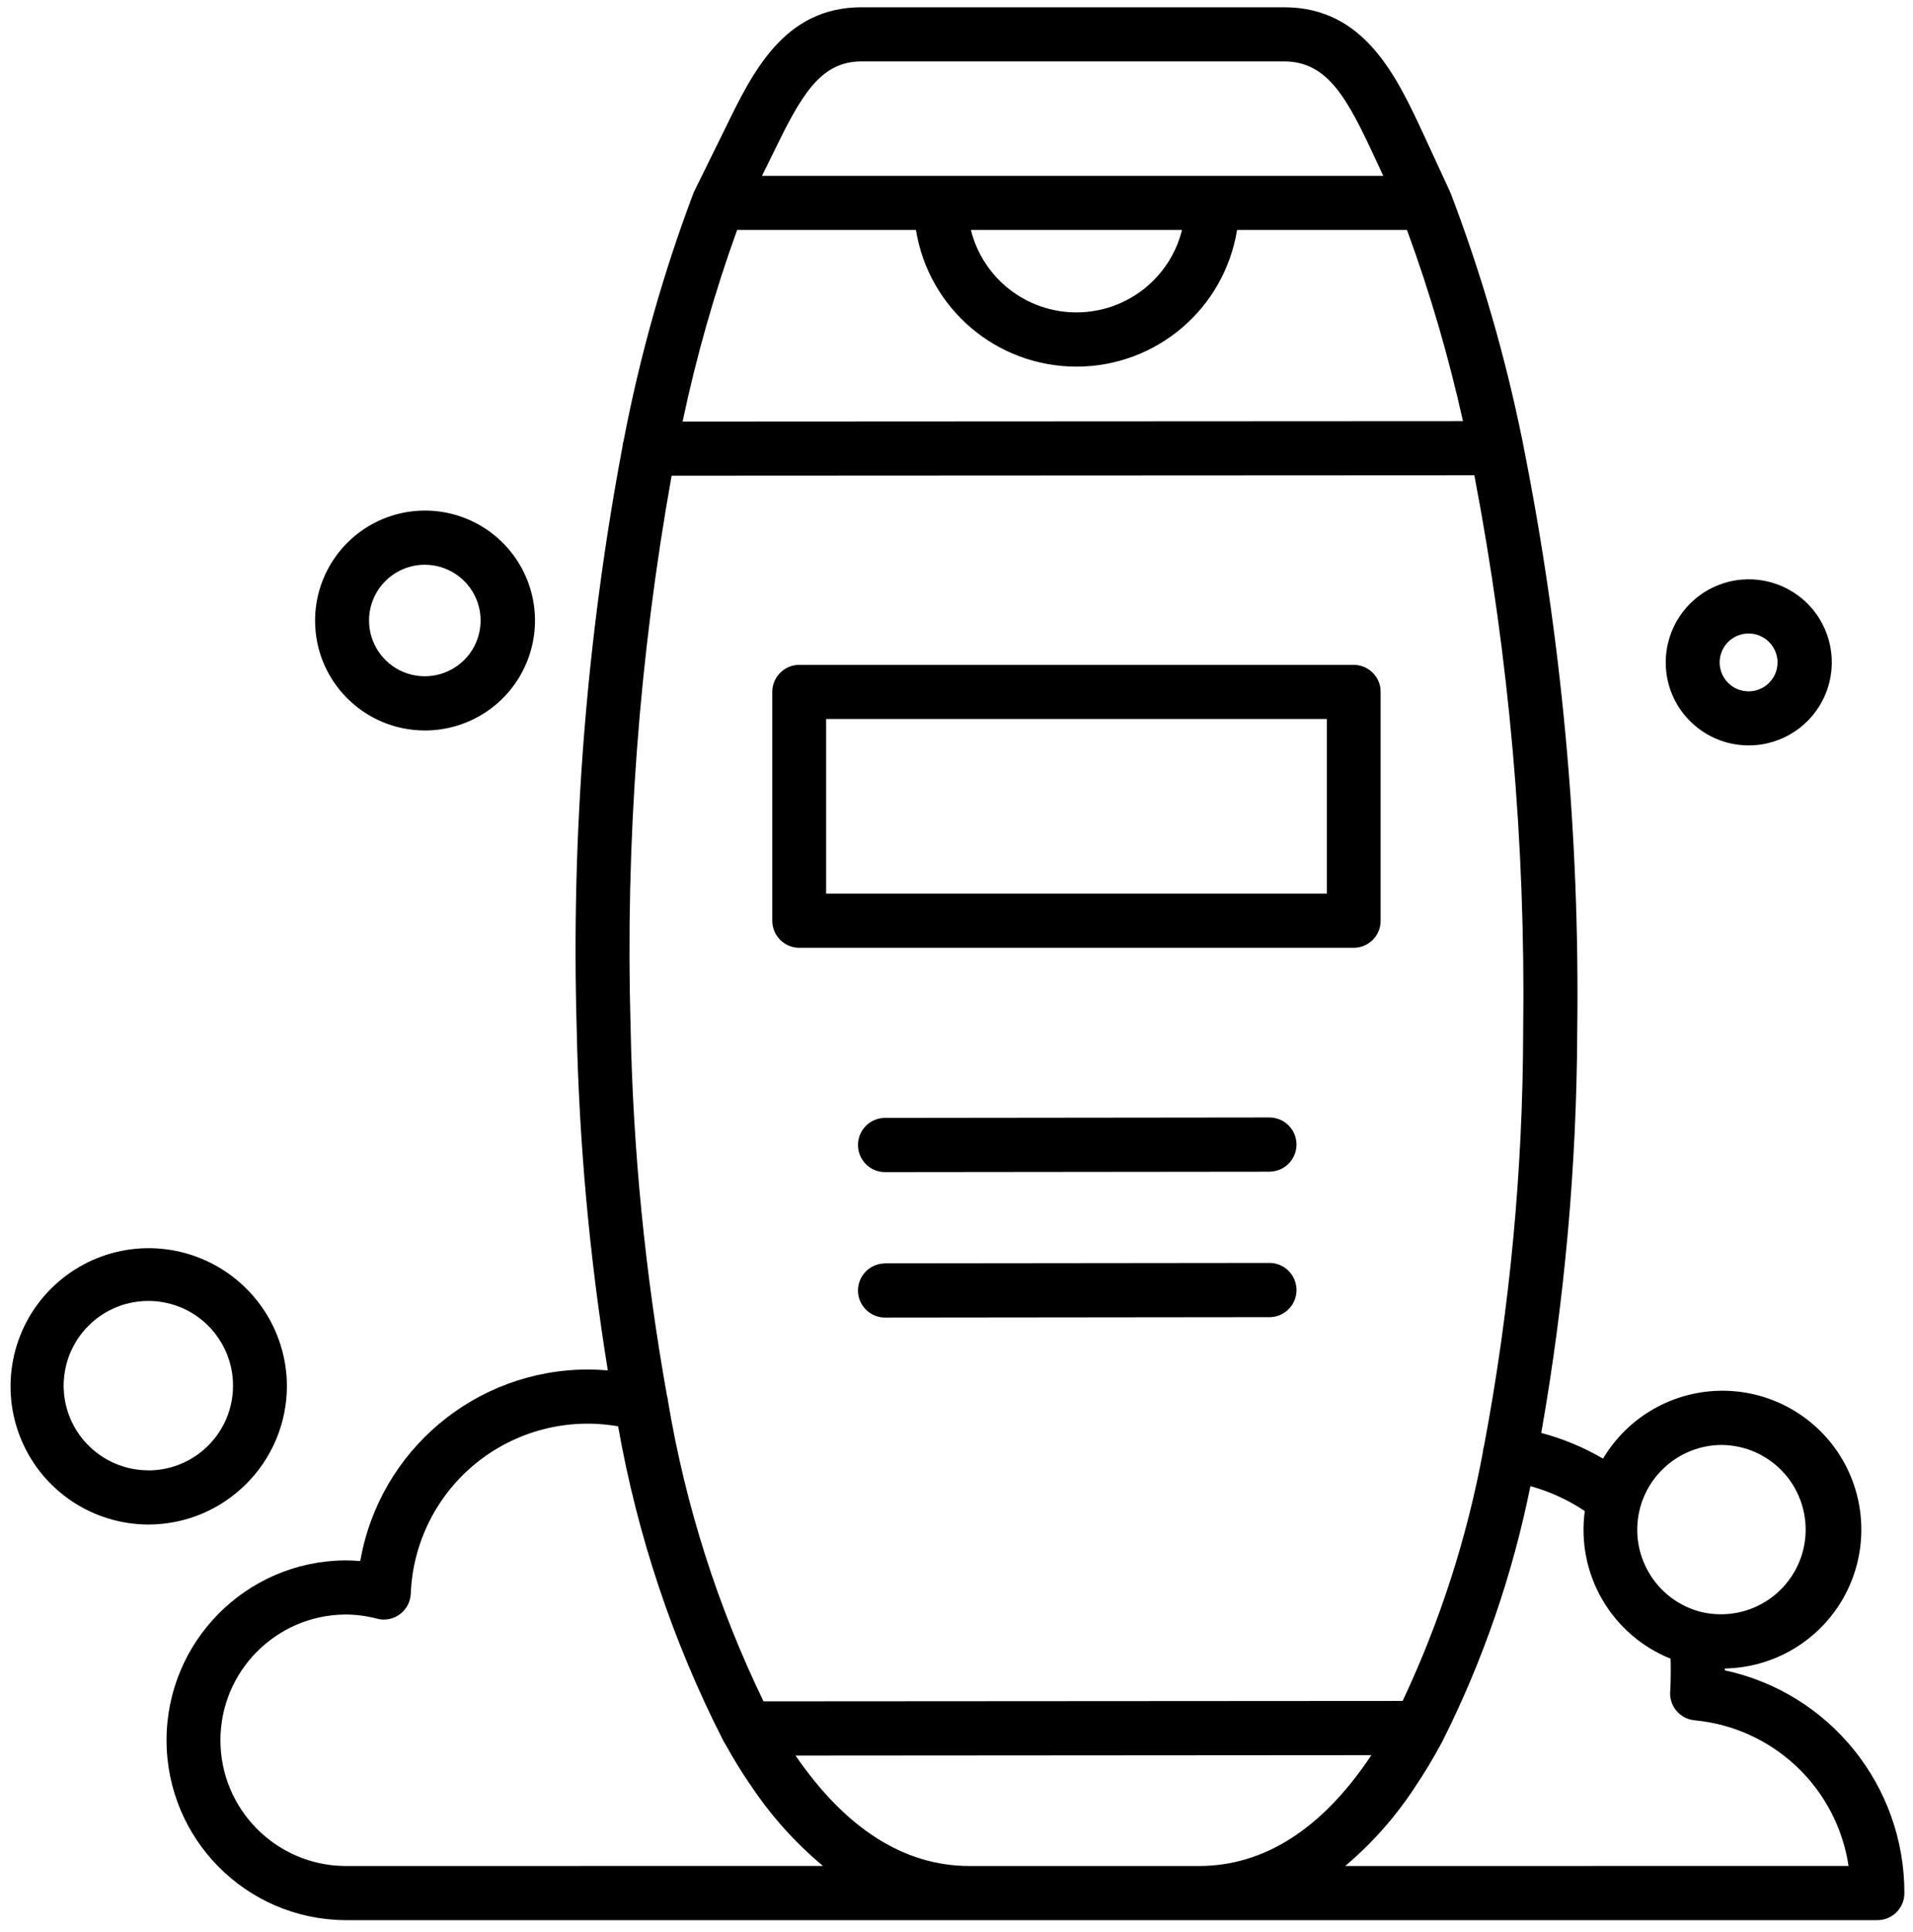
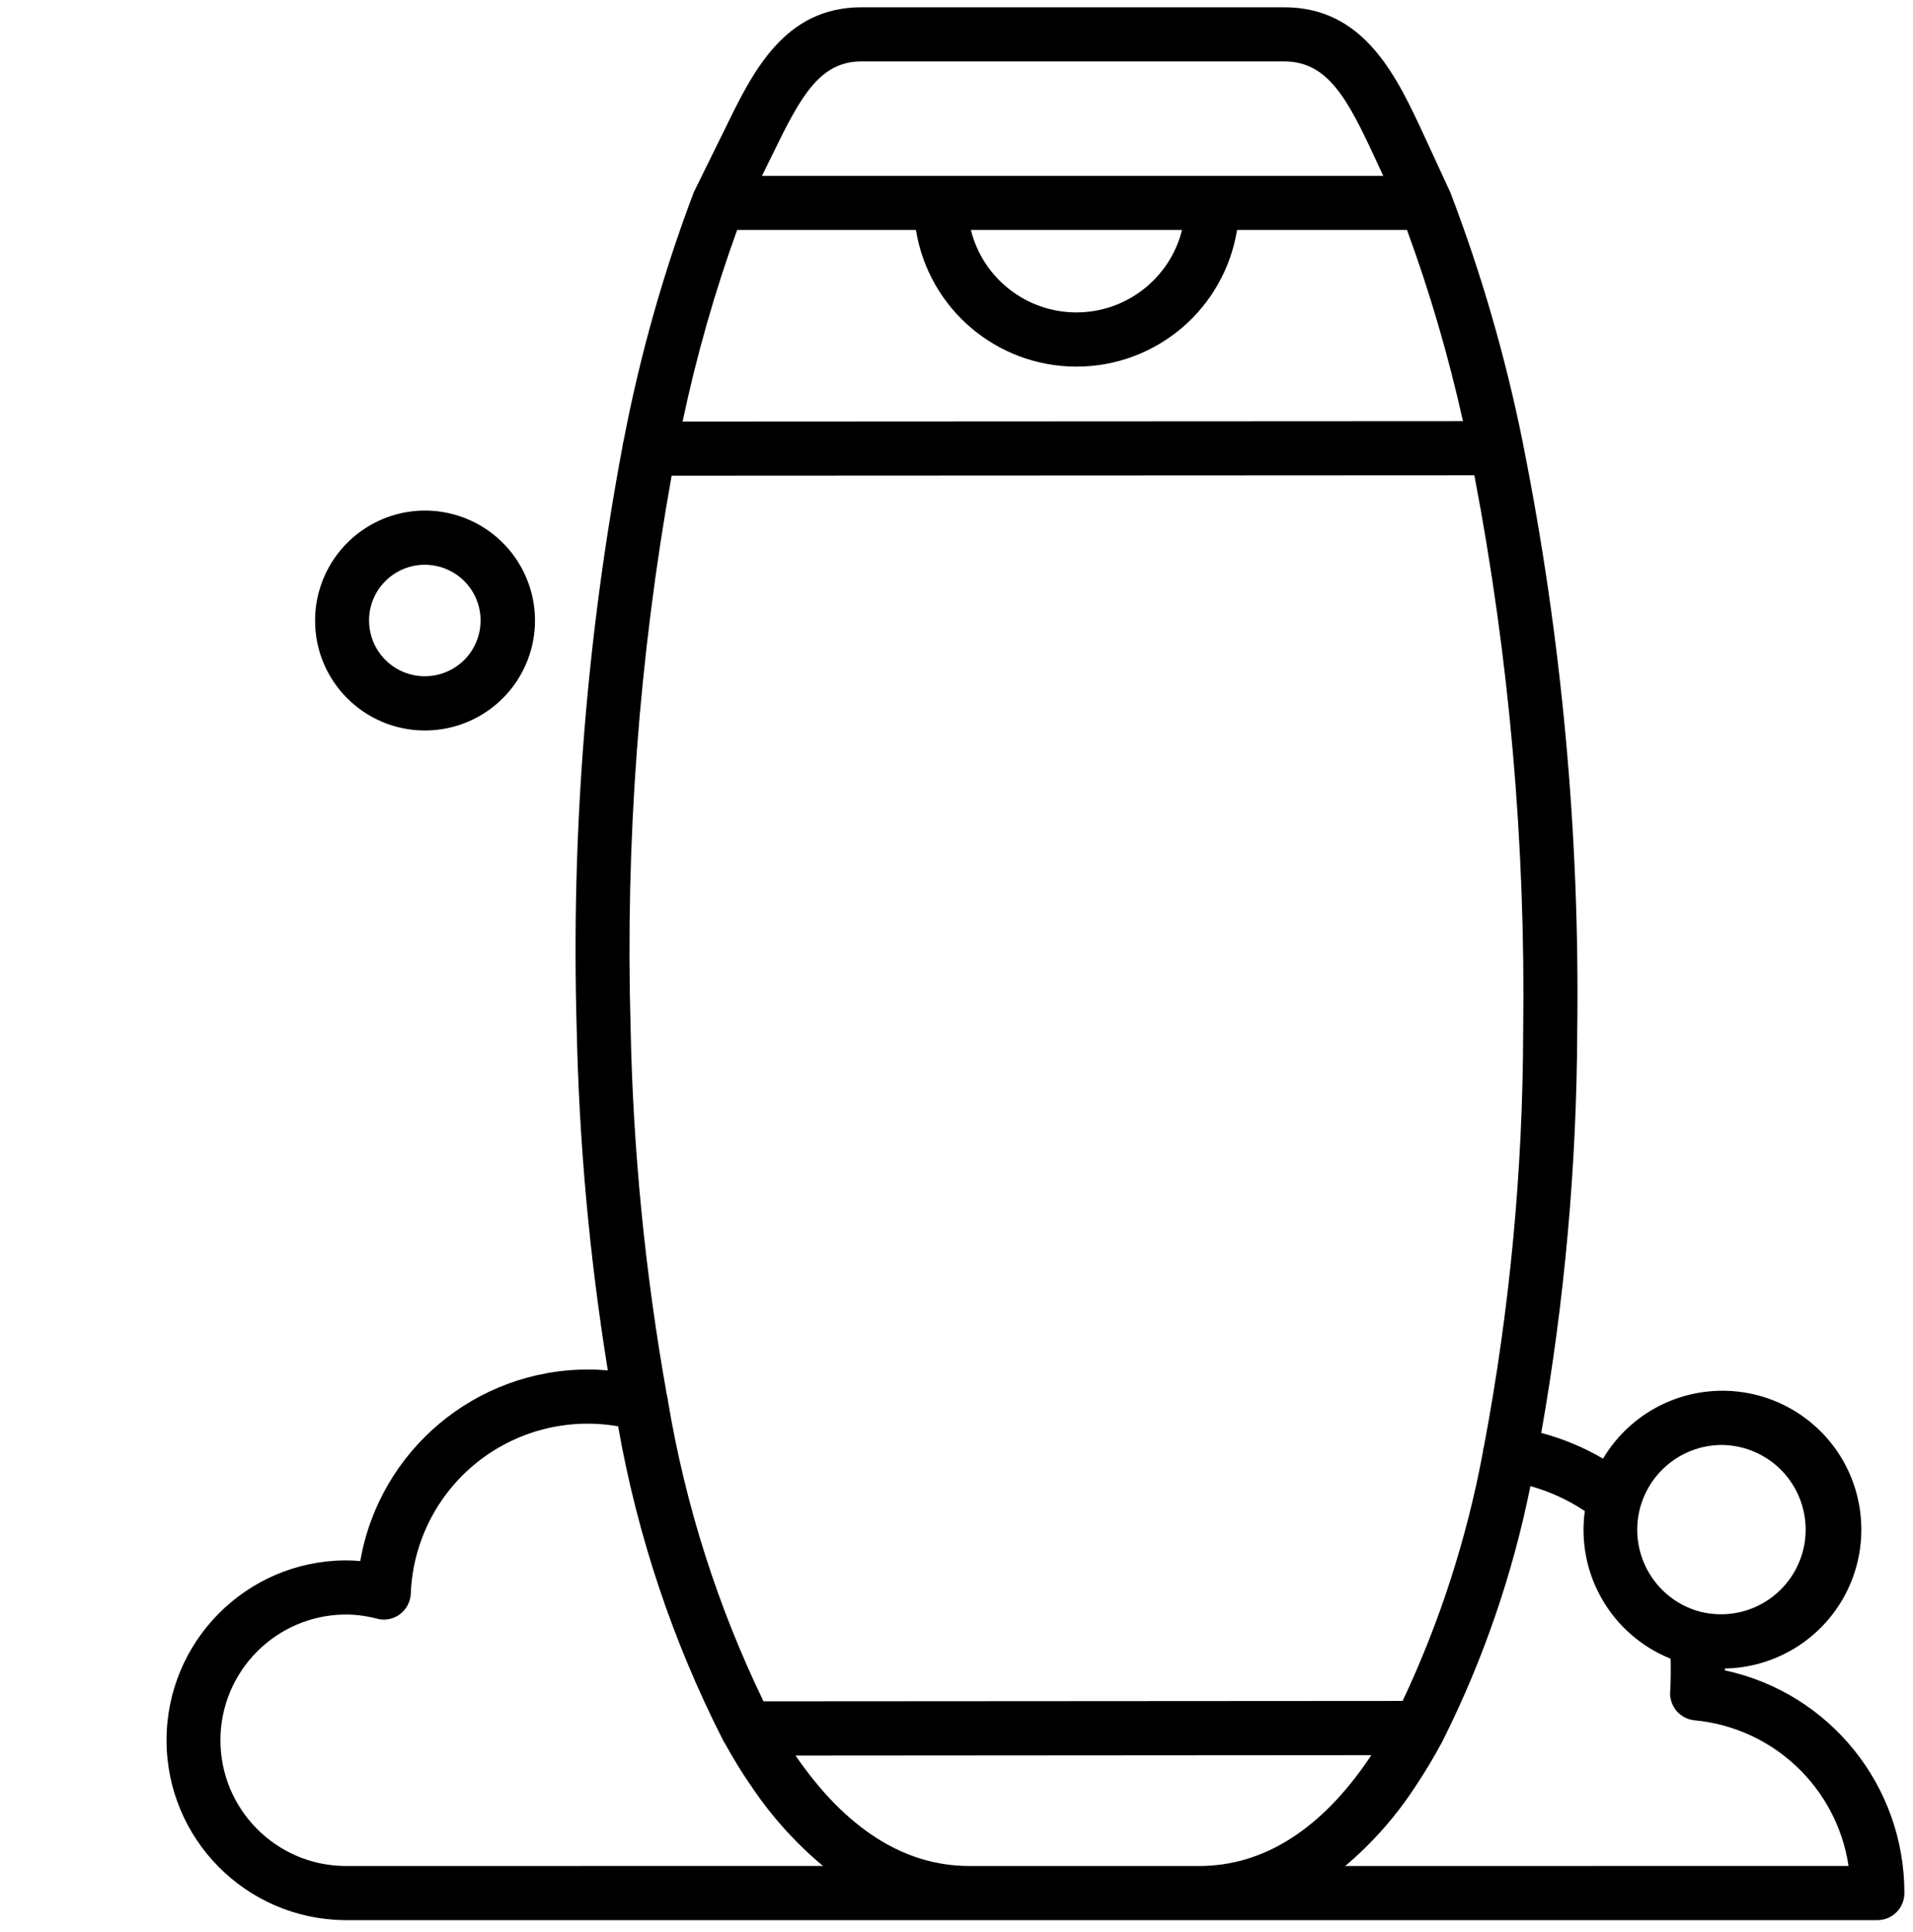
<svg xmlns="http://www.w3.org/2000/svg" width="100" height="101" viewBox="0 0 100 101" fill="none">
  <path d="M90.166 87.318V87.225C92.739 87.179 95.096 85.775 96.362 83.535C97.627 81.291 97.61 78.546 96.32 76.319C95.025 74.092 92.65 72.717 90.077 72.704C87.501 72.691 85.113 74.041 83.797 76.255C82.785 75.661 81.697 75.209 80.567 74.91C81.79 67.98 82.418 60.962 82.448 53.927C82.587 43.627 81.638 33.341 79.622 23.243C79.613 23.167 79.597 23.096 79.58 23.024C78.686 18.617 77.429 14.289 75.826 10.085C75.826 10.072 75.813 10.064 75.809 10.055C75.805 10.043 75.796 10.026 75.792 10.009L74.481 7.17C73.009 3.986 71.338 0.38 67.121 0.38H45.037C40.989 0.38 39.344 3.762 37.893 6.748C37.783 6.964 36.303 9.975 36.303 9.975C36.29 9.996 36.282 10.021 36.273 10.043C36.265 10.064 36.256 10.072 36.252 10.085V10.089C34.666 14.285 33.447 18.613 32.604 23.016C32.57 23.122 32.549 23.231 32.541 23.341C30.655 33.358 29.854 43.548 30.145 53.737C30.271 59.739 30.815 65.72 31.773 71.641C31.427 71.612 31.081 71.595 30.731 71.595C24.86 71.599 19.837 75.821 18.833 81.607C18.563 81.582 18.288 81.573 18.014 81.573H18.01C12.856 81.628 8.706 85.821 8.706 90.975C8.706 96.133 12.856 100.325 18.01 100.38H98.141C98.921 100.38 99.55 99.747 99.55 98.967C99.558 93.358 95.649 88.503 90.166 87.322L90.166 87.318ZM89.993 75.538C91.254 75.547 92.448 76.091 93.283 77.036C94.114 77.981 94.506 79.233 94.358 80.486C94.211 81.734 93.536 82.86 92.507 83.586C91.478 84.311 90.187 84.56 88.96 84.277H88.951H88.956C86.783 83.742 85.354 81.671 85.615 79.448C85.881 77.23 87.758 75.551 89.993 75.538ZM79.622 53.898C79.609 61.182 78.922 68.452 77.572 75.614C77.551 75.682 77.534 75.749 77.526 75.817V75.859C76.691 80.376 75.278 84.766 73.321 88.921L39.913 88.942V88.946C37.513 83.986 35.835 78.71 34.924 73.278C34.915 73.172 34.898 73.067 34.865 72.961C33.726 66.593 33.089 60.14 32.963 53.67C32.688 44.02 33.405 34.37 35.109 24.867L77.07 24.846C78.901 34.42 79.752 44.151 79.622 53.898ZM38.533 12.021H47.88C48.546 16.142 52.101 19.166 56.273 19.166C60.444 19.166 63.999 16.142 64.666 12.021H73.548C74.746 15.285 75.72 18.622 76.475 22.017L35.687 22.038H35.682C36.399 18.639 37.352 15.29 38.533 12.021ZM50.756 12.021H61.789C61.157 14.556 58.879 16.331 56.268 16.331C53.657 16.331 51.384 14.556 50.752 12.021H50.756ZM40.422 7.993C41.861 5.032 42.856 3.21 45.036 3.21H67.12C69.423 3.21 70.443 5.167 71.924 8.364L72.308 9.191H39.832C39.832 9.191 40.313 8.212 40.422 7.993ZM18.014 97.55C14.416 97.504 11.523 94.573 11.523 90.975C11.523 87.382 14.416 84.45 18.014 84.404C18.583 84.4 19.149 84.475 19.701 84.619C20.11 84.733 20.553 84.648 20.895 84.395C21.241 84.142 21.451 83.746 21.473 83.316C21.574 80.65 22.826 78.153 24.901 76.479C26.981 74.8 29.684 74.104 32.312 74.564C33.316 80.266 35.159 85.788 37.782 90.946C37.82 91.022 37.862 91.097 37.909 91.169C38.326 91.916 38.752 92.62 39.203 93.278H39.208C40.262 94.876 41.548 96.319 43.02 97.546L18.014 97.55ZM50.68 97.55C47.272 97.55 44.214 95.606 41.586 91.776L71.683 91.755C71.654 91.801 71.624 91.852 71.591 91.898C69.056 95.648 66.053 97.55 62.67 97.55L50.68 97.55ZM70.318 97.55C71.709 96.378 72.924 95.007 73.924 93.489C74.455 92.7 74.948 91.882 75.396 91.042C75.412 91.013 75.425 90.983 75.442 90.954V90.95C77.542 86.753 79.073 82.291 80.001 77.69C81.009 77.972 81.971 78.411 82.844 78.993C82.393 82.291 84.24 85.471 87.327 86.711C87.344 86.947 87.34 88.078 87.31 88.385C87.272 88.761 87.386 89.132 87.623 89.423C87.863 89.714 88.204 89.895 88.58 89.933C92.692 90.317 96.016 93.459 96.631 97.546L70.318 97.55Z" fill="black" />
-   <path d="M70.763 34.757H41.775C40.999 34.761 40.37 35.394 40.37 36.174V48.131C40.37 48.911 40.998 49.544 41.775 49.548H70.763C71.138 49.548 71.497 49.396 71.762 49.13C72.028 48.865 72.176 48.506 72.171 48.131V36.174C72.176 35.799 72.028 35.44 71.762 35.174C71.497 34.909 71.138 34.757 70.763 34.757ZM69.358 46.714H43.184V37.587H69.358V46.714Z" fill="black" />
-   <path d="M66.398 66.023L46.229 66.044V66.049C45.461 66.07 44.85 66.698 44.85 67.466C44.85 68.229 45.461 68.858 46.229 68.879L66.398 68.858C67.165 68.837 67.773 68.208 67.773 67.441C67.773 66.673 67.165 66.044 66.398 66.023Z" fill="black" />
-   <path d="M66.398 58.419L46.229 58.441C45.461 58.462 44.85 59.09 44.85 59.858C44.85 60.625 45.461 61.254 46.229 61.275L66.398 61.254V61.249C67.165 61.228 67.773 60.6 67.773 59.832C67.773 59.069 67.165 58.441 66.398 58.419Z" fill="black" />
-   <path d="M14.998 72.436C14.981 69.517 13.21 66.898 10.511 65.793C7.811 64.684 4.712 65.312 2.653 67.383C0.595 69.45 -0.016 72.554 1.105 75.249C2.223 77.944 4.855 79.699 7.774 79.699C11.772 79.682 15.002 76.434 14.998 72.436ZM7.773 76.864C5.981 76.873 4.361 75.797 3.67 74.144C2.978 72.491 3.353 70.584 4.619 69.315C5.88 68.041 7.786 67.662 9.444 68.345C11.101 69.028 12.181 70.643 12.181 72.436C12.185 74.874 10.211 76.856 7.774 76.869L7.773 76.864Z" fill="black" />
  <path d="M22.194 38.187C24.522 38.195 26.623 36.803 27.521 34.657C28.419 32.51 27.934 30.034 26.289 28.385C24.649 26.736 22.173 26.238 20.022 27.128C17.875 28.018 16.471 30.114 16.471 32.442C16.466 35.605 19.027 38.178 22.194 38.187ZM22.194 29.524C23.375 29.52 24.442 30.224 24.898 31.316C25.353 32.404 25.104 33.661 24.273 34.496C23.438 35.331 22.186 35.584 21.093 35.133C20.005 34.682 19.292 33.619 19.292 32.438C19.292 30.835 20.587 29.532 22.194 29.524Z" fill="black" />
-   <path d="M91.394 38.968C93.153 38.976 94.743 37.922 95.418 36.302C96.097 34.683 95.734 32.81 94.494 31.566C93.254 30.317 91.386 29.942 89.762 30.613C88.134 31.283 87.075 32.869 87.075 34.628C87.071 37.015 89.003 38.959 91.394 38.968ZM91.394 33.118C92.006 33.114 92.562 33.48 92.799 34.046C93.039 34.607 92.912 35.26 92.478 35.695C92.048 36.129 91.398 36.26 90.829 36.028C90.264 35.796 89.893 35.243 89.893 34.632C89.893 34.231 90.049 33.847 90.331 33.565C90.614 33.282 90.993 33.122 91.394 33.118Z" fill="black" />
</svg>